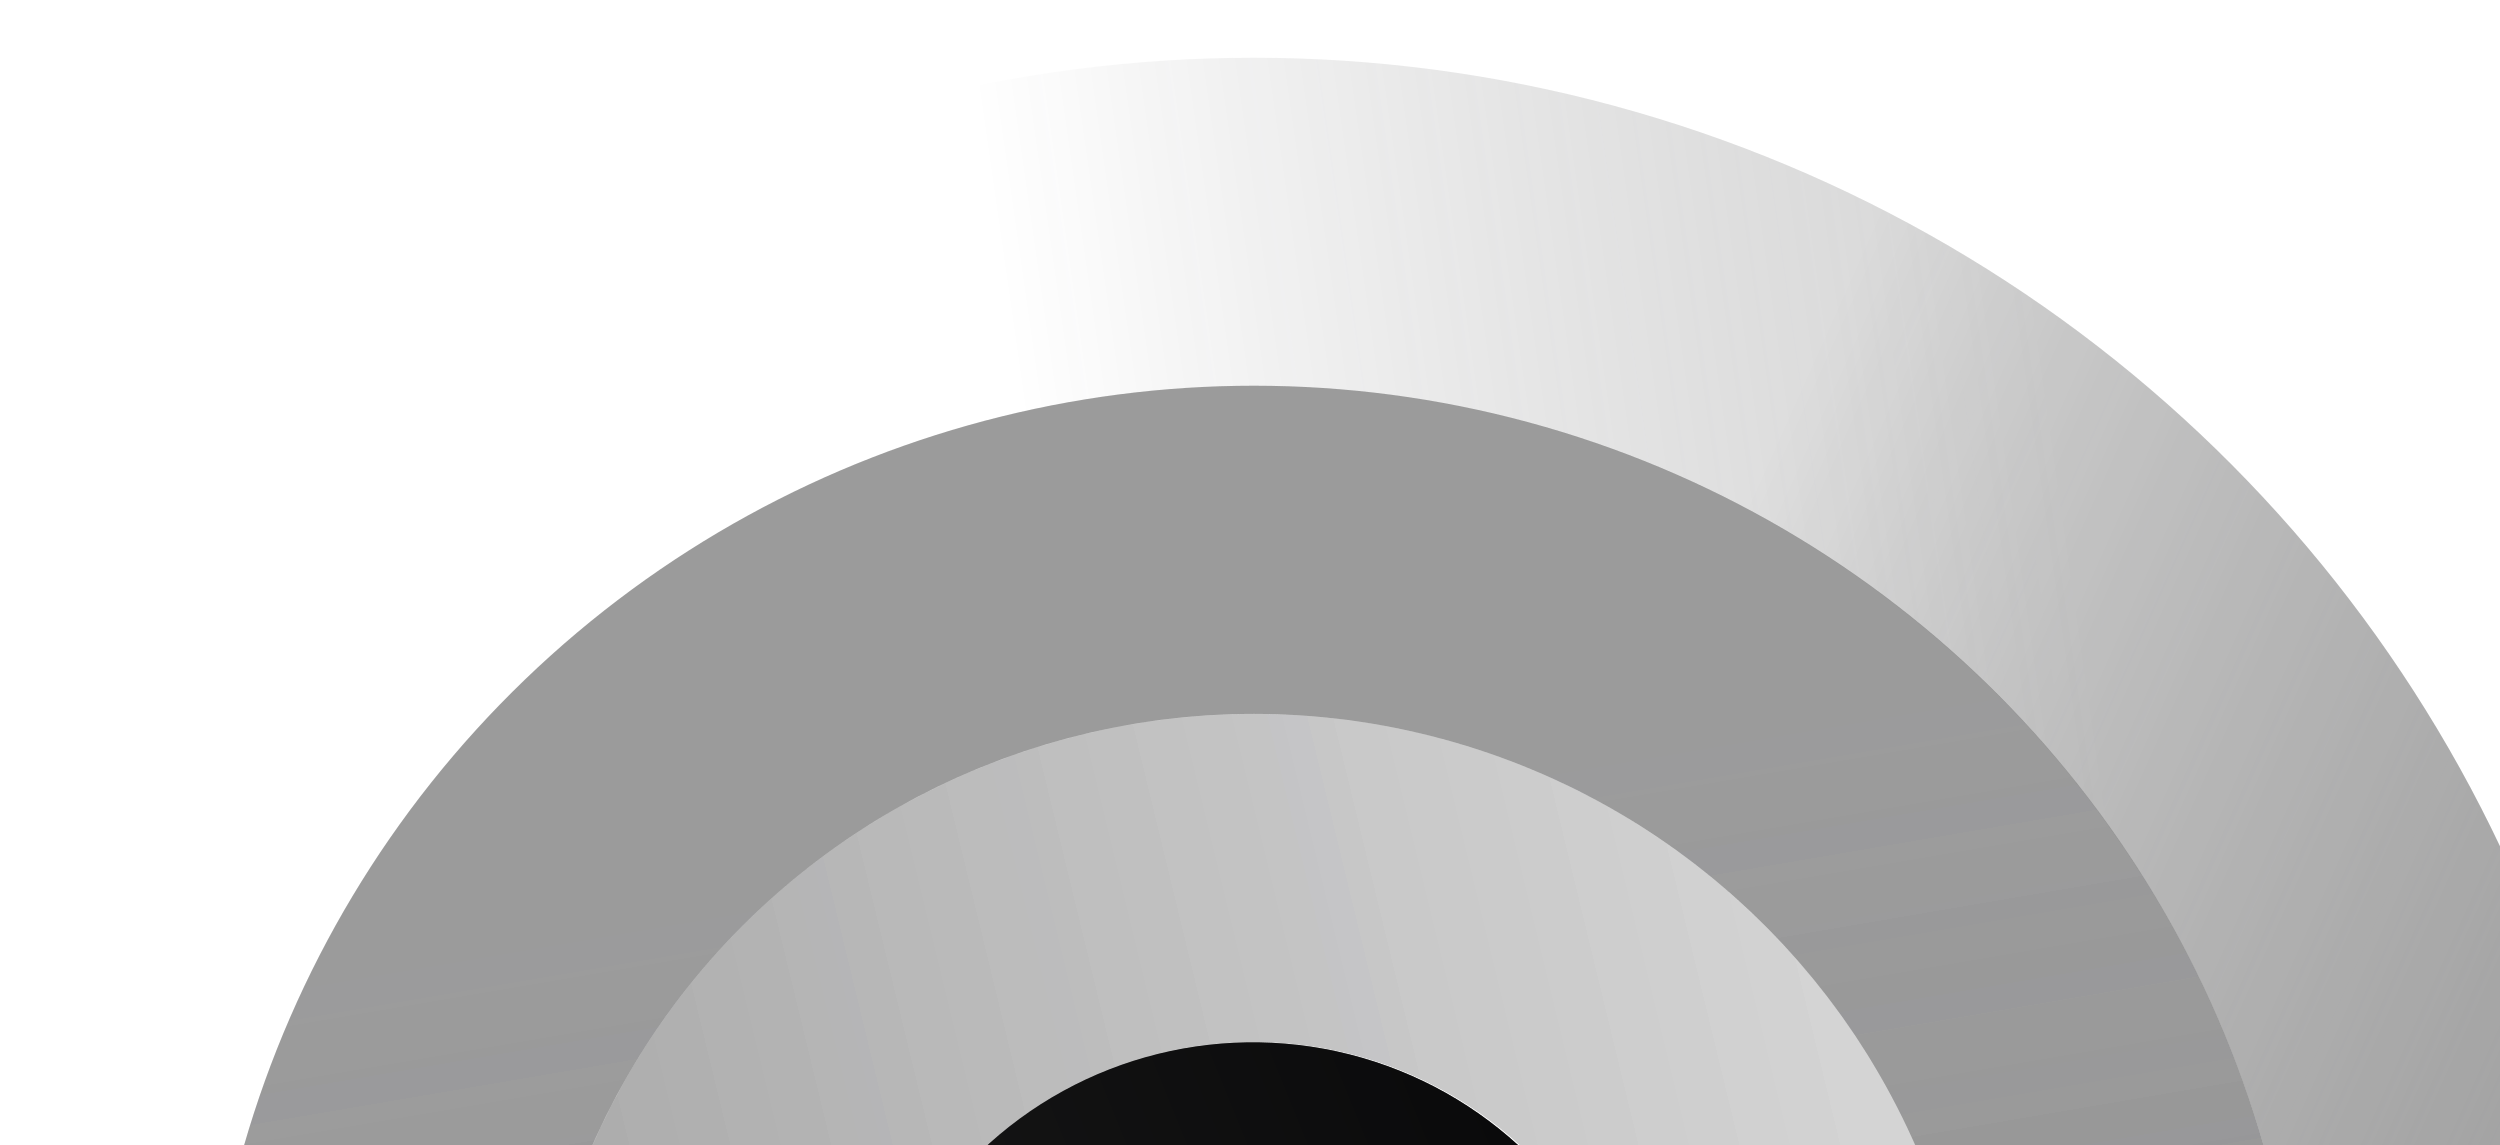
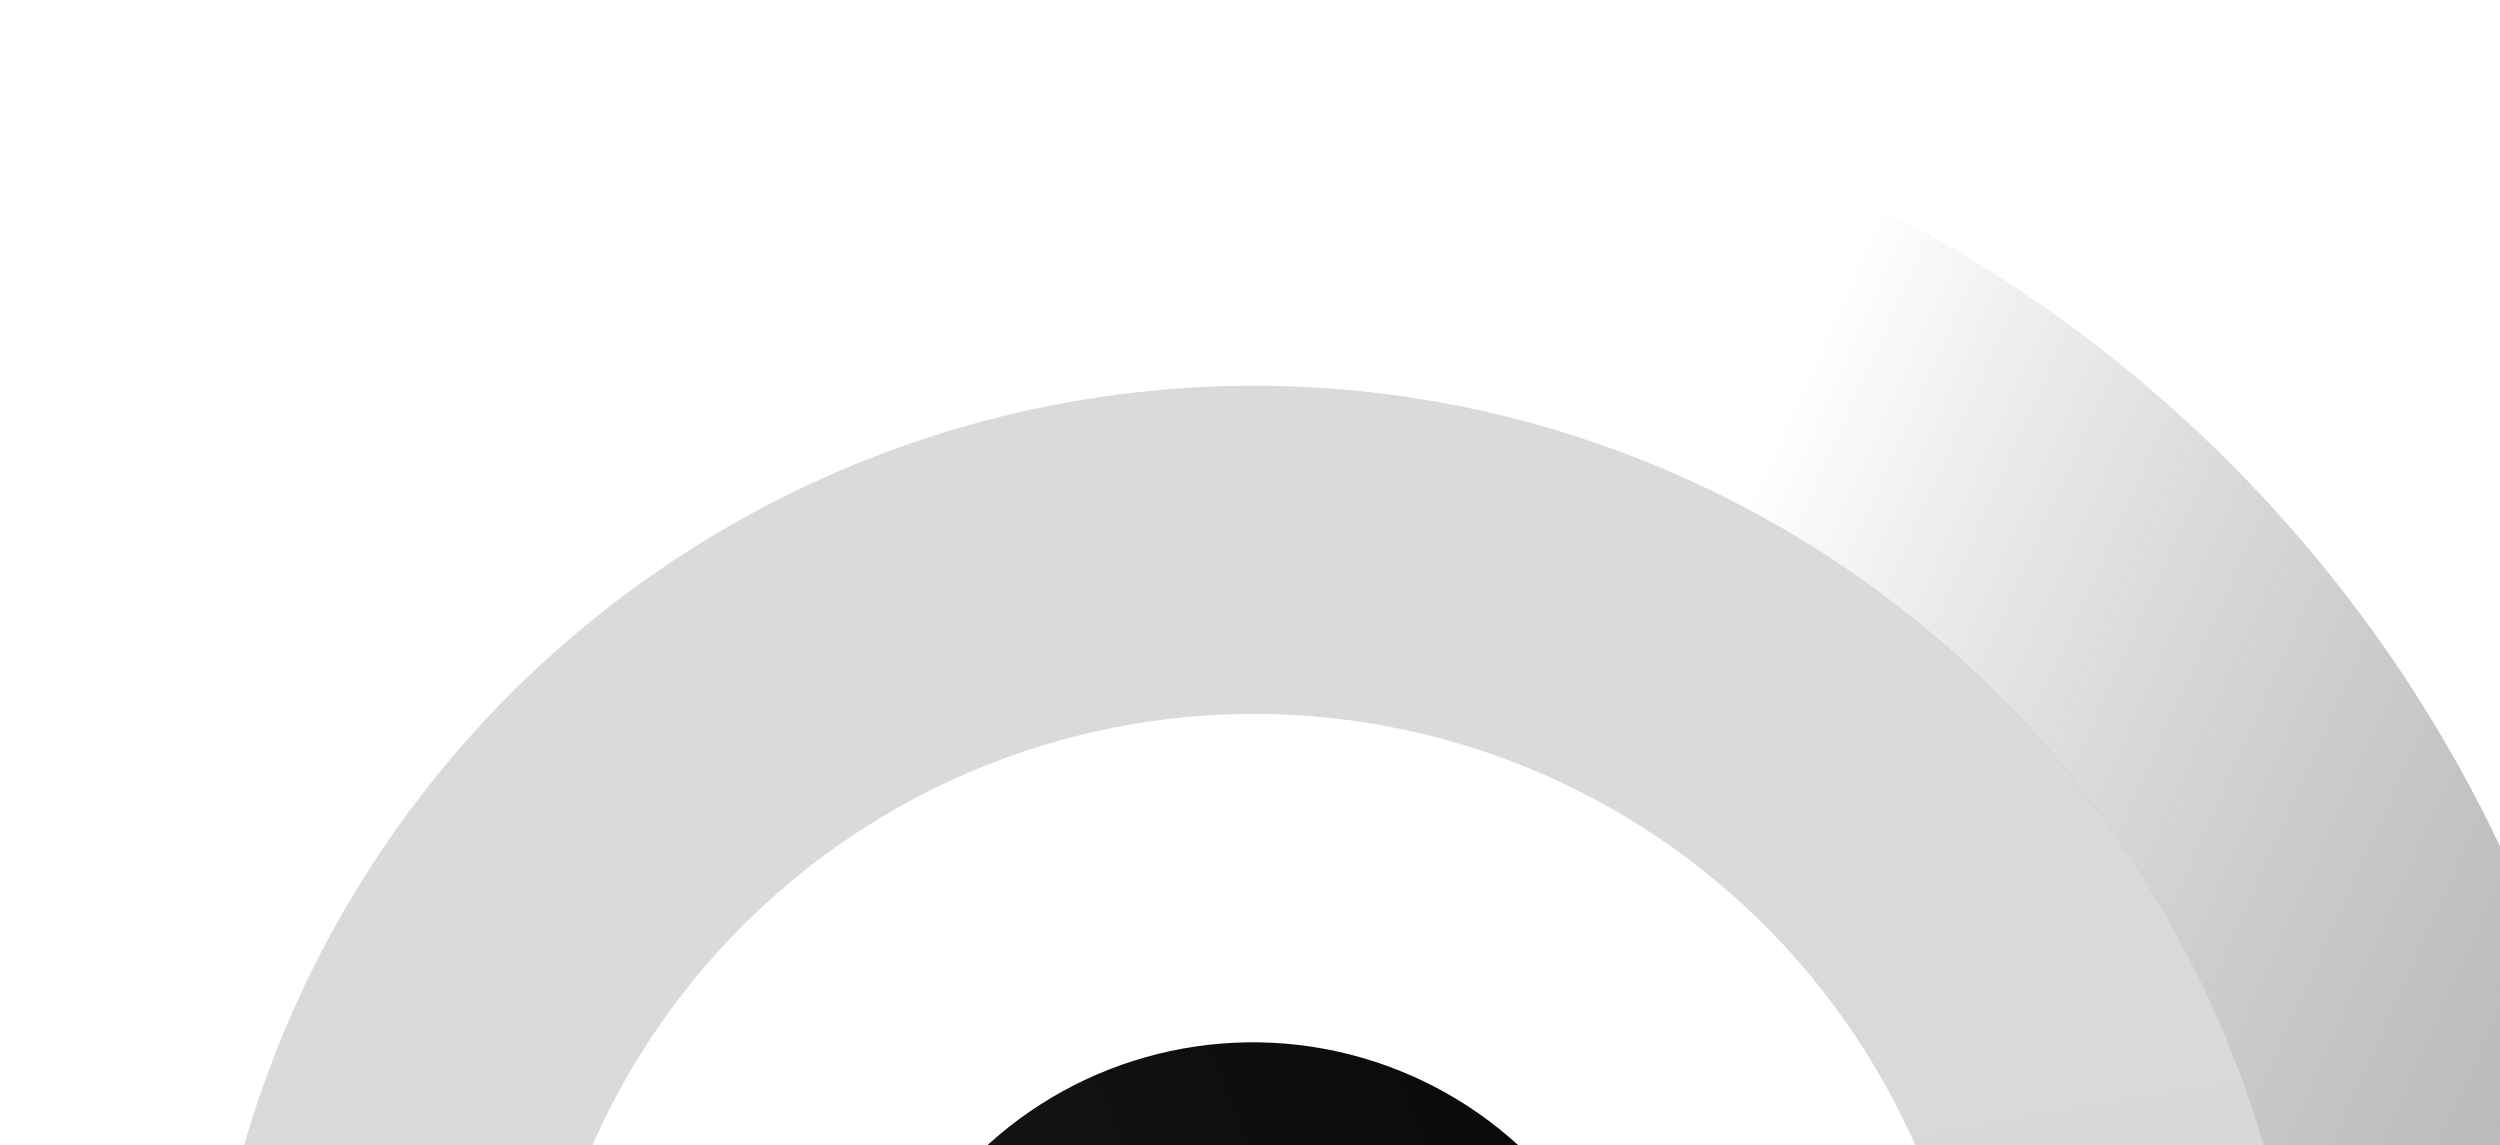
<svg xmlns="http://www.w3.org/2000/svg" width="393" height="180" viewBox="0 0 393 180" fill="none">
-   <circle cx="197.099" cy="225.846" r="87.826" transform="rotate(-13.91 197.099 225.846)" stroke="url(#paint0_linear_1107_296524)" stroke-width="51.587" />
  <circle cx="196.942" cy="225.755" r="61.904" transform="rotate(-13.91 196.942 225.755)" fill="url(#paint1_linear_1107_296524)" />
-   <circle cx="197.098" cy="225.847" r="139.413" transform="rotate(-13.91 197.098 225.847)" stroke="url(#paint2_linear_1107_296524)" stroke-width="51.587" />
  <circle cx="197.004" cy="226.004" r="191.129" transform="rotate(-13.91 197.004 226.004)" stroke="url(#paint3_linear_1107_296524)" stroke-width="51.587" />
  <g opacity="0.5">
-     <circle cx="197.099" cy="225.846" r="87.826" transform="rotate(-13.91 197.099 225.846)" stroke="url(#paint4_linear_1107_296524)" stroke-width="51.587" />
-     <circle cx="196.942" cy="225.755" r="61.904" transform="rotate(-13.91 196.942 225.755)" fill="url(#paint5_linear_1107_296524)" />
    <circle cx="197.098" cy="225.847" r="139.413" transform="rotate(-13.91 197.098 225.847)" stroke="url(#paint6_linear_1107_296524)" stroke-width="51.587" />
-     <circle cx="197.004" cy="226.004" r="191.129" transform="rotate(-13.91 197.004 226.004)" stroke="url(#paint7_linear_1107_296524)" stroke-width="51.587" />
  </g>
  <defs>
    <linearGradient id="paint0_linear_1107_296524" x1="35.375" y1="234.099" x2="428.466" y2="236.034" gradientUnits="userSpaceOnUse">
      <stop stop-color="#0A0A0B" stop-opacity="0.3" />
      <stop offset="1" stop-color="#5F5F5F" stop-opacity="0.1" />
    </linearGradient>
    <linearGradient id="paint1_linear_1107_296524" x1="154.383" y1="277.342" x2="258.846" y2="262.253" gradientUnits="userSpaceOnUse">
      <stop stop-color="#161616" />
      <stop offset="1" stop-color="#0A0A0B" />
    </linearGradient>
    <linearGradient id="paint2_linear_1107_296524" x1="-30.915" y1="550.456" x2="1.327" y2="113.388" gradientUnits="userSpaceOnUse">
      <stop stop-color="#606060" stop-opacity="0.5" />
      <stop offset="1" stop-color="#0A0A0B" stop-opacity="0.3" />
    </linearGradient>
    <linearGradient id="paint3_linear_1107_296524" x1="375.494" y1="409.395" x2="59.655" y2="161.65" gradientUnits="userSpaceOnUse">
      <stop offset="0.119" stop-color="#606060" stop-opacity="0.5" />
      <stop offset="0.606" stop-color="#0A0A0B" stop-opacity="0" />
    </linearGradient>
    <linearGradient id="paint4_linear_1107_296524" x1="35.375" y1="234.099" x2="428.466" y2="236.034" gradientUnits="userSpaceOnUse">
      <stop stop-color="#0A0A0B" stop-opacity="0.3" />
      <stop offset="1" stop-color="#5F5F5F" stop-opacity="0.1" />
    </linearGradient>
    <linearGradient id="paint5_linear_1107_296524" x1="154.383" y1="277.342" x2="258.846" y2="262.253" gradientUnits="userSpaceOnUse">
      <stop stop-color="#161616" />
      <stop offset="1" stop-color="#0A0A0B" />
    </linearGradient>
    <linearGradient id="paint6_linear_1107_296524" x1="-30.915" y1="550.456" x2="1.327" y2="113.388" gradientUnits="userSpaceOnUse">
      <stop stop-color="#606060" stop-opacity="0.5" />
      <stop offset="1" stop-color="#0A0A0B" stop-opacity="0.3" />
    </linearGradient>
    <linearGradient id="paint7_linear_1107_296524" x1="388.024" y1="194.788" x2="59.655" y2="161.65" gradientUnits="userSpaceOnUse">
      <stop offset="0.119" stop-color="#606060" stop-opacity="0.5" />
      <stop offset="0.606" stop-color="#0A0A0B" stop-opacity="0" />
    </linearGradient>
  </defs>
</svg>